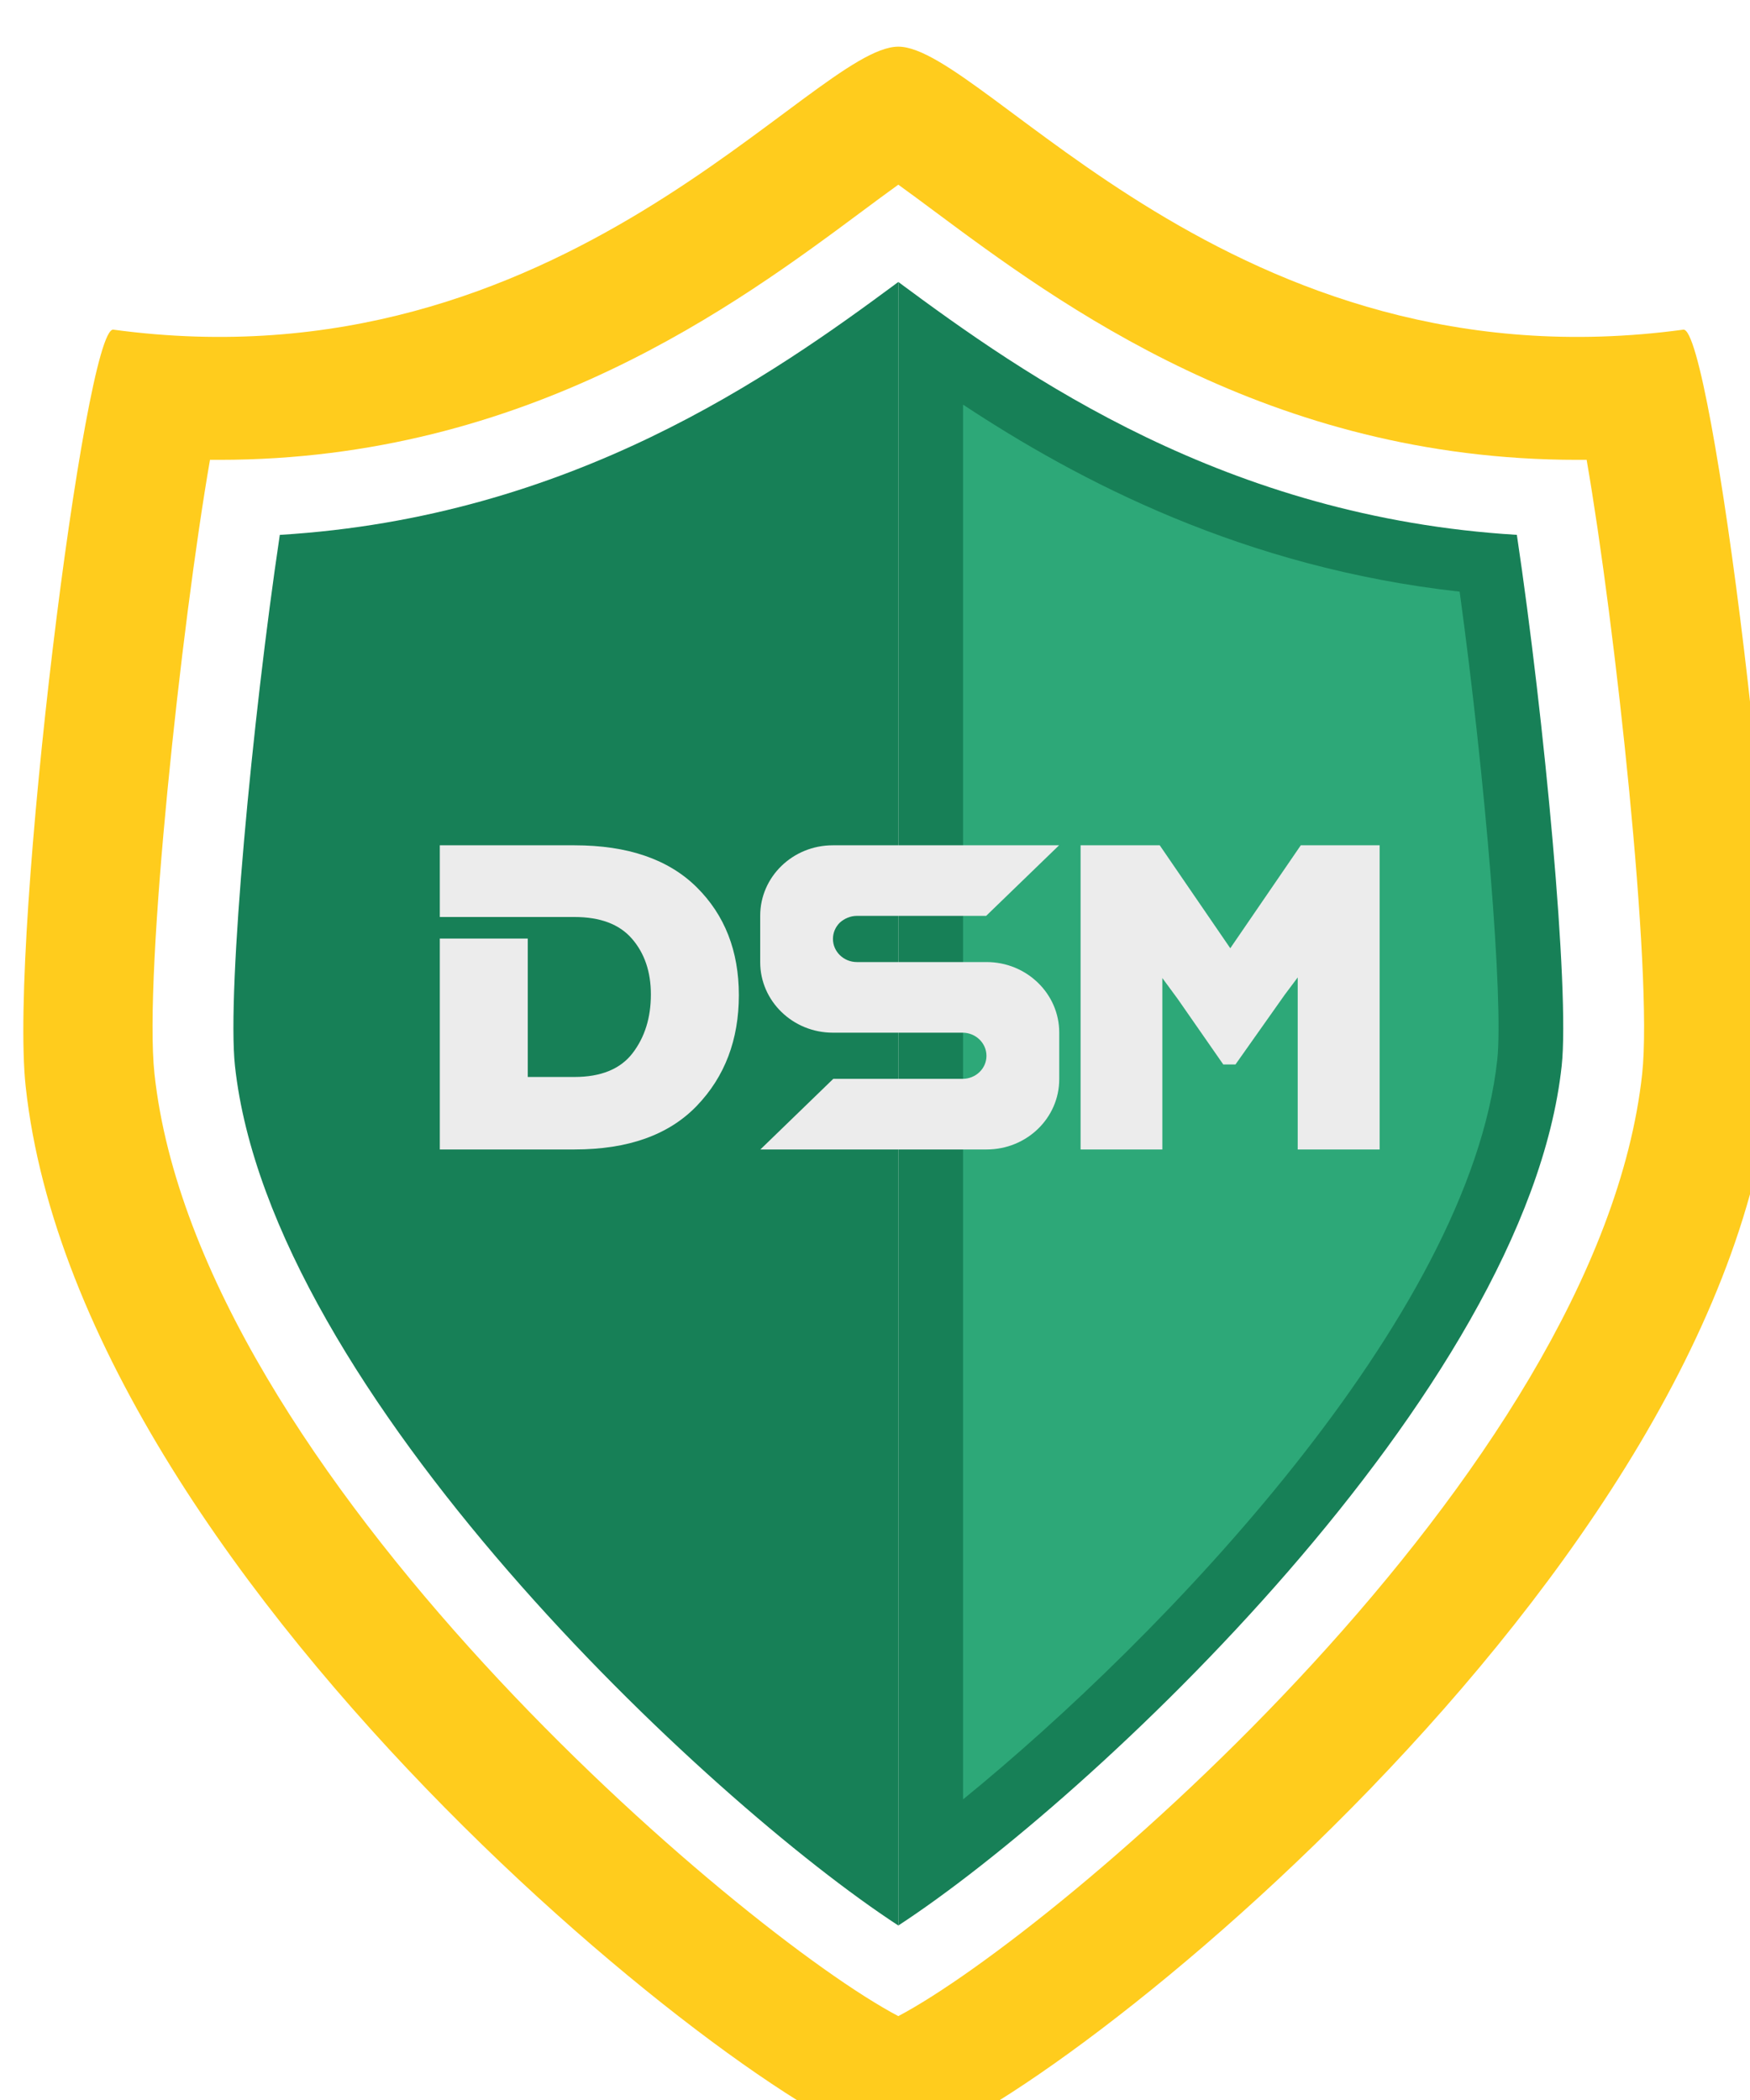
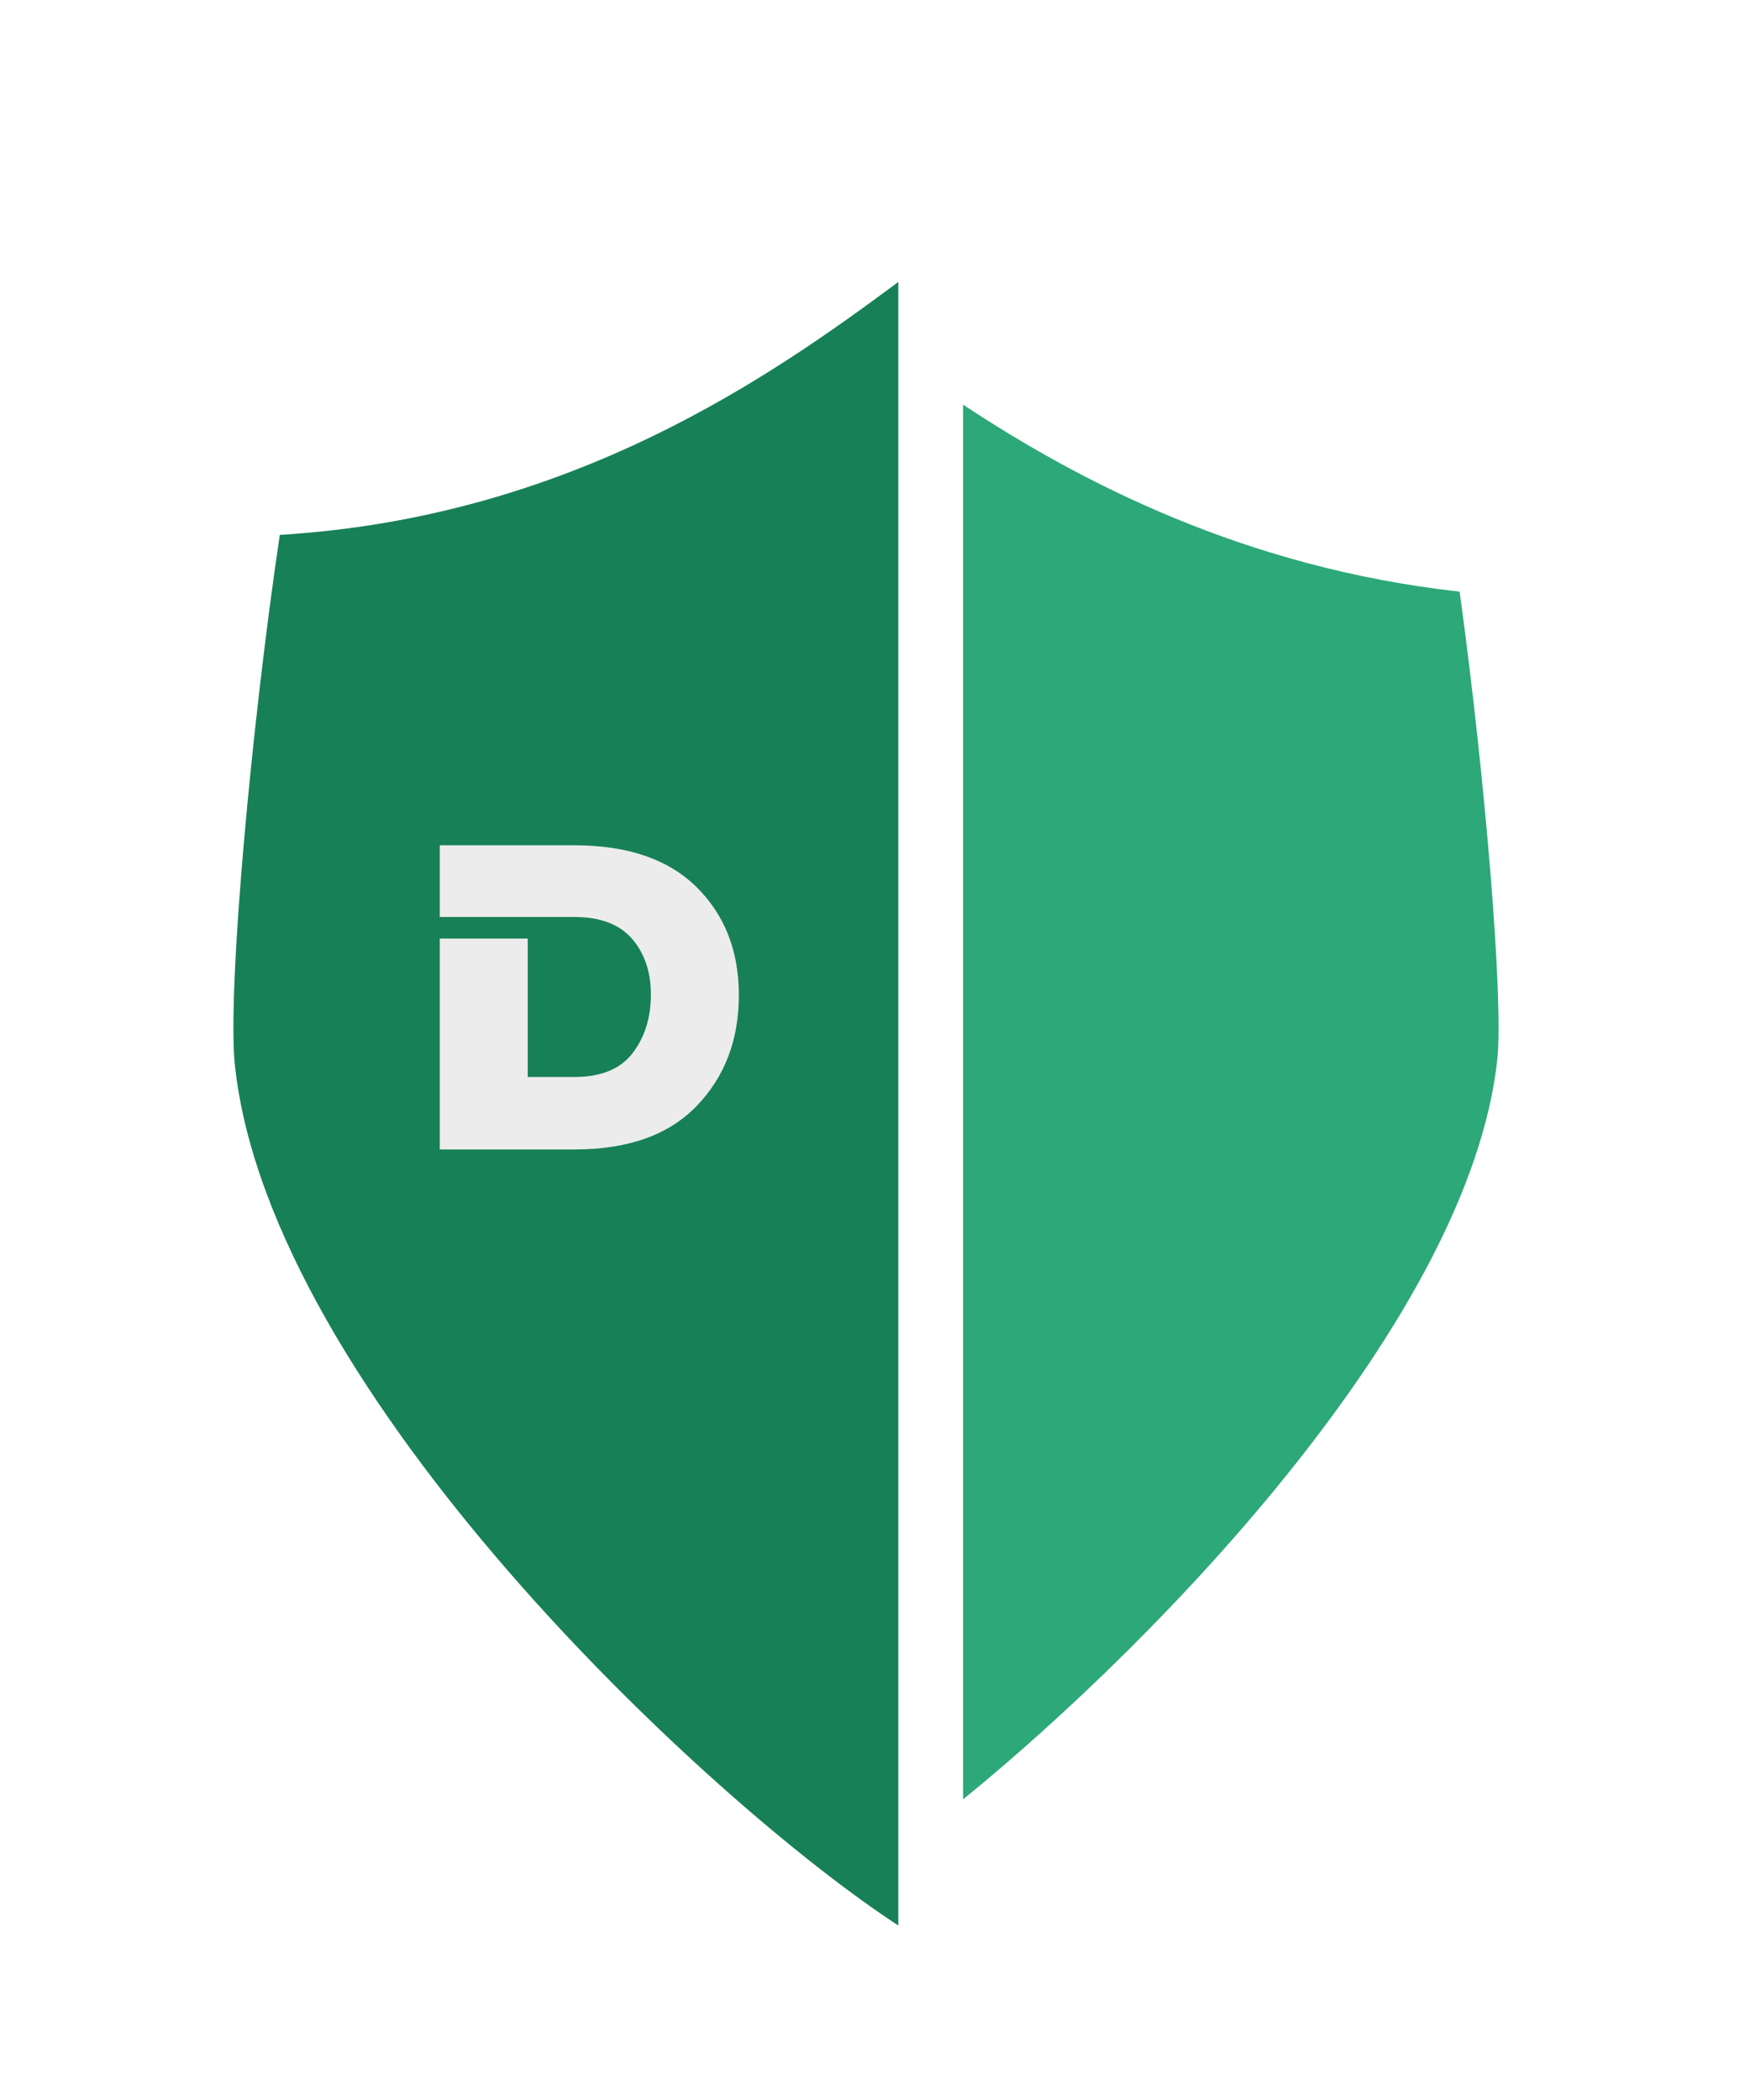
<svg xmlns="http://www.w3.org/2000/svg" width="75" height="90" viewBox="0 0 75 90" fill="none">
  <g filter="url(#filter0_i_4498_914)">
-     <path d="M71.142 12.128C51.841 14.746 41.199 0 37.5 0C33.8 0 23.158 14.746 3.858 12.128C2.644 11.964 -0.61 38.01 0.1 44.561C2.47 66.403 33.164 90 37.5 90C41.836 90 72.53 66.402 74.9 44.561C75.61 38.01 72.356 11.964 71.142 12.128" fill="#FFCC1D" />
    <path d="M37.5 84.406C30.774 80.864 7.474 61.108 5.62 44.02C5.152 39.705 6.782 24.714 8 17.705C8.136 17.706 8.272 17.707 8.406 17.707C21.624 17.707 30.61 11.025 35.978 7.033C36.466 6.67 37.009 6.267 37.499 5.915C37.989 6.267 38.531 6.67 39.019 7.033C44.387 11.025 53.373 17.707 66.589 17.707C66.591 17.707 66.863 17.706 66.998 17.705C68.217 24.714 69.847 39.705 69.379 44.021C67.525 61.107 44.224 80.863 37.499 84.405" fill="white" />
-     <path d="M37.5 10.085V80.522C45.666 75.194 64.413 57.657 65.929 43.684C66.281 40.439 65.183 28.78 64.008 20.922C51.529 20.172 42.94 14.118 37.5 10.085" fill="#178057" />
-     <path d="M40.274 15.342C45.23 18.617 52.297 22.327 61.556 23.357C62.663 31.417 63.442 40.894 63.169 43.414C61.972 54.443 48.859 68.126 40.274 75.117L40.274 15.342Z" fill="#2DA878" />
+     <path d="M40.274 15.342C45.23 18.617 52.297 22.327 61.556 23.357C62.663 31.417 63.442 40.894 63.169 43.414C61.972 54.443 48.859 68.126 40.274 75.117Z" fill="#2DA878" />
    <path d="M37.499 10.085C32.082 14.101 23.488 20.171 10.992 20.923C9.817 28.78 8.719 40.439 9.07 43.683C10.586 57.657 29.334 75.194 37.5 80.522L37.5 10.085H37.499" fill="#178057" />
    <path d="M28.857 36.023C27.649 34.828 25.904 34.227 23.621 34.227H17.849V37.3H23.621C24.724 37.3 25.548 37.61 26.085 38.232C26.623 38.853 26.895 39.65 26.895 40.616C26.895 41.623 26.63 42.46 26.106 43.142C25.583 43.818 24.752 44.156 23.621 44.156H21.618V38.225H17.849V47.263H23.621C25.918 47.263 27.663 46.641 28.864 45.392C30.064 44.142 30.665 42.561 30.665 40.65C30.665 38.759 30.064 37.219 28.857 36.023Z" fill="#ECECEC" />
-     <path d="M41.277 39.231H35.724C35.159 39.231 34.698 38.786 34.698 38.239C34.698 37.968 34.81 37.718 34.998 37.536C35.187 37.367 35.445 37.252 35.724 37.252H41.263L44.389 34.227H34.691C32.975 34.227 31.58 35.577 31.58 37.246V39.238C31.58 40.069 31.929 40.826 32.494 41.373C33.059 41.92 33.833 42.258 34.698 42.258H40.252C40.817 42.258 41.277 42.703 41.277 43.25C41.277 43.797 40.817 44.236 40.252 44.236H34.712L31.587 47.263H41.284C43.007 47.263 44.396 45.912 44.396 44.25V42.251C44.396 41.42 44.047 40.663 43.482 40.116C42.917 39.569 42.142 39.231 41.277 39.231Z" fill="#ECECEC" />
-     <path d="M54.748 34.227L51.726 38.639L48.703 34.227H45.311V47.263H48.815V39.917L49.471 40.809L51.426 43.62H51.949L54.064 40.626L54.616 39.89V47.263H58.127V34.227H54.748Z" fill="#ECECEC" />
  </g>
  <defs>
    <filter id="filter0_i_4498_914" x="0" y="0" width="75" height="90" color-interpolation-filters="sRGB">
      <feFlood flood-opacity="0" result="BackgroundImageFix" />
      <feBlend mode="normal" in="SourceGraphic" in2="BackgroundImageFix" result="shape" />
      <feColorMatrix in="SourceAlpha" type="matrix" values="0 0 0 0 0 0 0 0 0 0 0 0 0 0 0 0 0 0 127 0" result="hardAlpha" />
      <feOffset dx="1" dy="2" />
      <feComposite in2="hardAlpha" operator="arithmetic" k2="-1" k3="1" />
      <feColorMatrix type="matrix" values="0 0 0 0 0 0 0 0 0 0 0 0 0 0 0 0 0 0 0.25 0" />
      <feBlend mode="normal" in2="shape" result="effect1_innerShadow_4498_914" />
    </filter>
  </defs>
</svg>